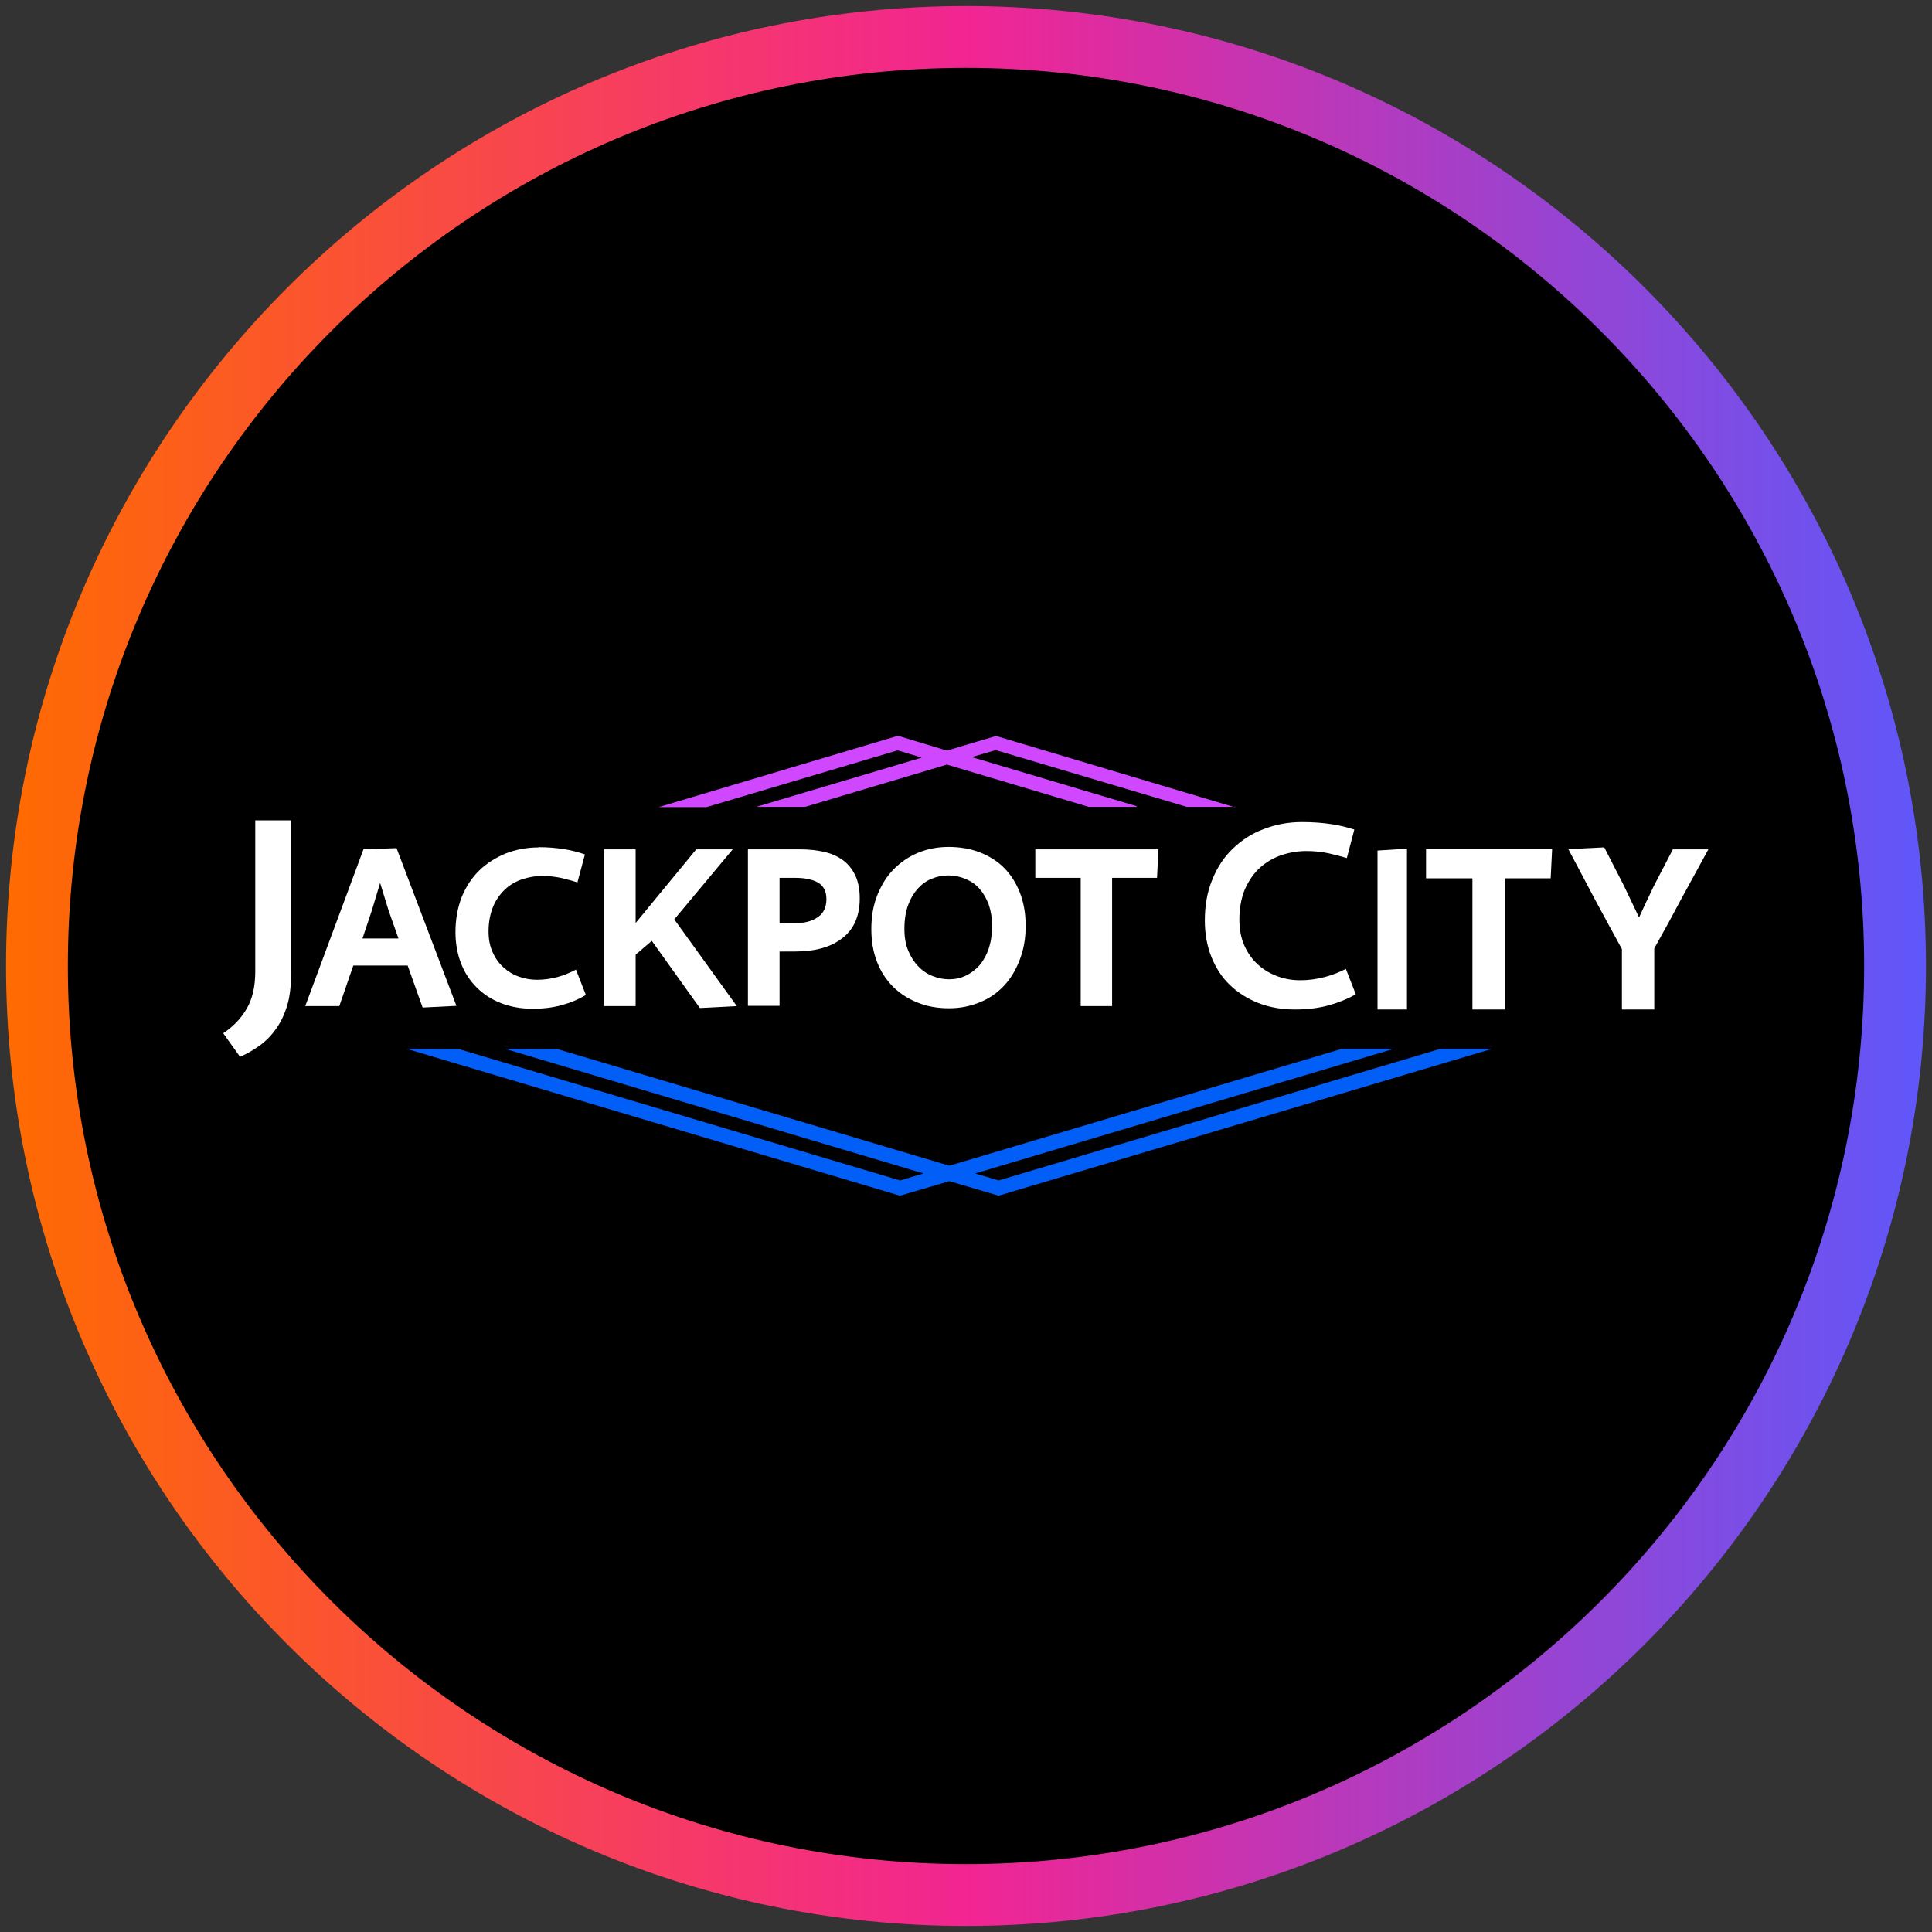
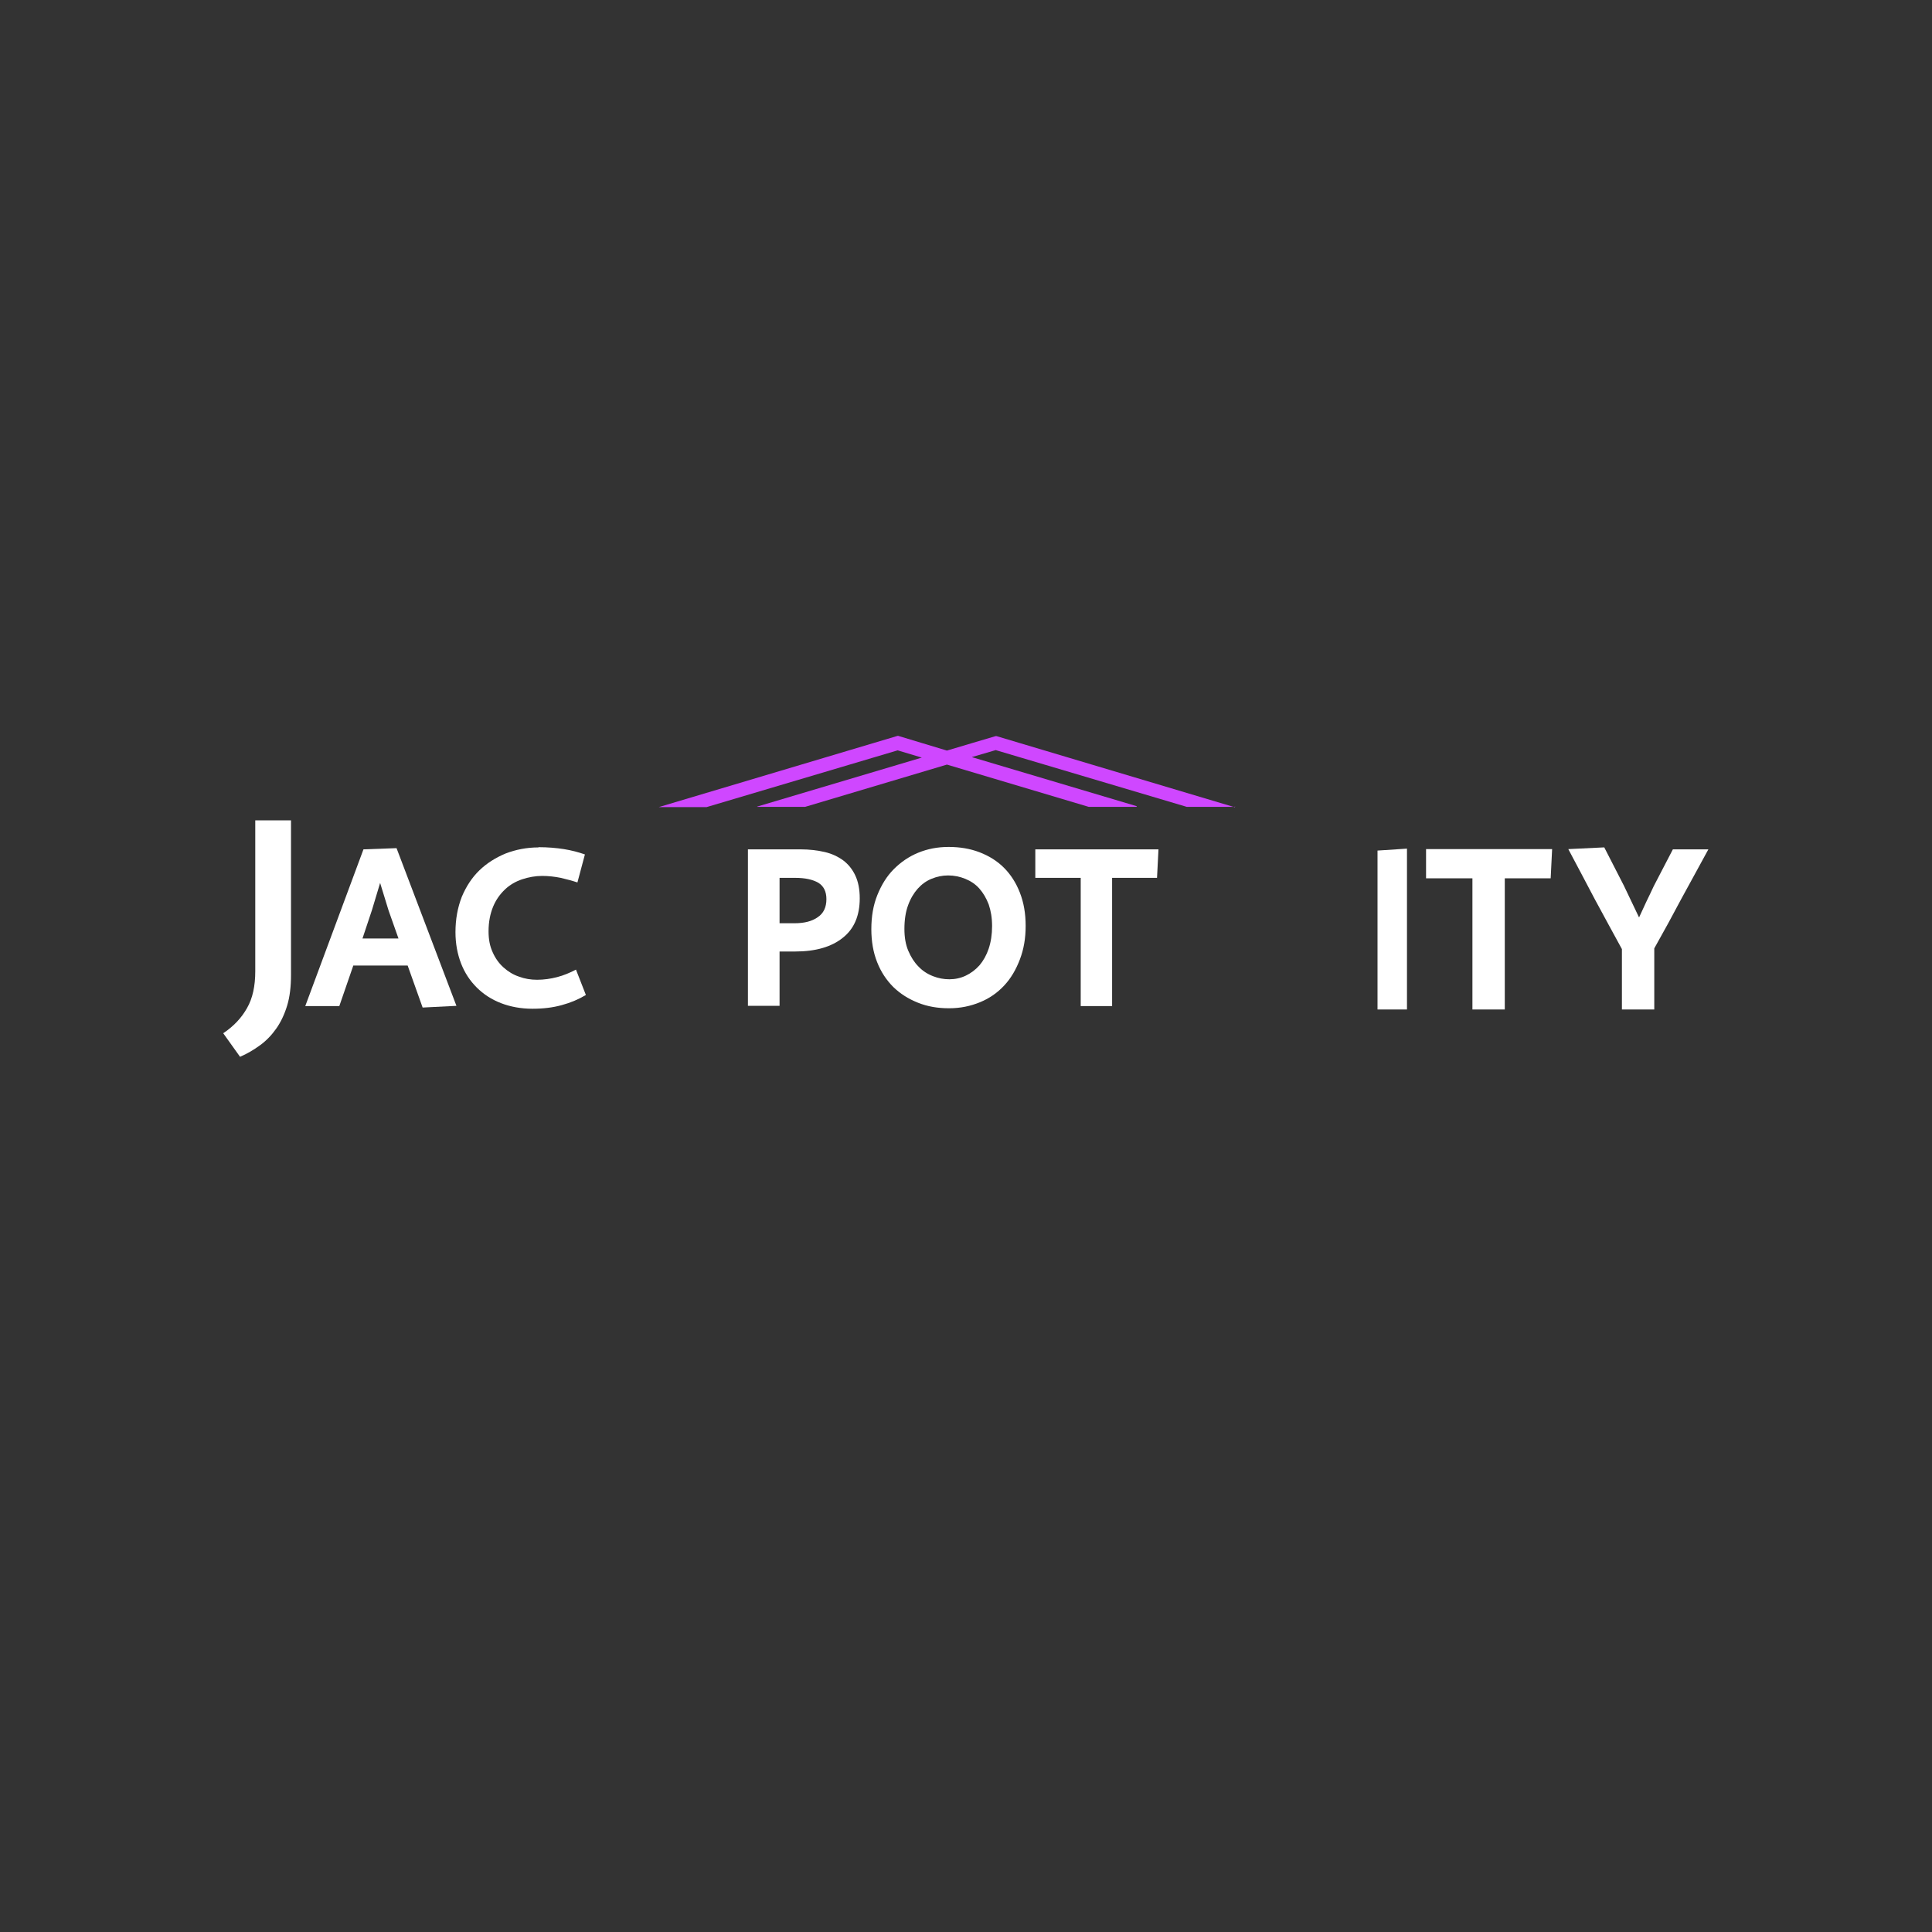
<svg xmlns="http://www.w3.org/2000/svg" width="80" height="80" viewBox="0 0 80 80">
  <rect x="0" y="0" width="80" height="80" fill="#333333" stroke="none" />
  <defs>
    <style>
      .cls-1 {
        fill: #cf47ff;
      }

      .cls-2 {
        fill: url(#linear-gradient);
      }

      .cls-3 {
        fill: #015ef7;
      }

      .cls-4 {
        fill: #fff;
      }
    </style>
    <linearGradient id="linear-gradient" x1=".25" y1="40" x2="79.75" y2="40" gradientUnits="userSpaceOnUse">
      <stop offset="0" stop-color="#ff6b00" />
      <stop offset=".5" stop-color="#f22592" />
      <stop offset="1" stop-color="#5f57fa" />
    </linearGradient>
  </defs>
  <g id="Layer_617" data-name="Layer 617">
-     <circle cx="40" cy="40" r="38.47" />
-     <path id="casino_com" data-name="casino com" class="cls-2" d="M40,79.75C18.08,79.75.25,61.92.25,40S18.08.25,40,.25s39.75,17.83,39.75,39.75-17.83,39.75-39.75,39.75ZM40,2.81C19.49,2.81,2.81,19.49,2.81,40s16.68,37.19,37.19,37.19,37.19-16.68,37.19-37.19S60.51,2.81,40,2.81Z" />
-   </g>
+     </g>
  <g id="jackpotcity_new" data-name="jackpotcity new">
    <g>
      <g>
        <path class="cls-4" d="M22.3,35.08c.38,0,.73.03,1.05.08.32.05.61.13.87.22l-.31,1.16c-.21-.07-.44-.13-.69-.19-.25-.05-.51-.08-.77-.08-.28,0-.56.05-.83.14-.27.09-.51.23-.71.42s-.37.42-.49.71c-.12.29-.19.63-.19,1.02,0,.33.05.61.17.87.11.25.26.46.45.63s.4.3.64.38c.24.09.49.13.75.13.28,0,.56-.04.83-.11s.53-.18.78-.31l.41,1.05c-.3.18-.63.32-1,.42-.36.1-.76.15-1.21.15-.47,0-.91-.08-1.3-.23s-.73-.37-1.01-.65c-.28-.28-.5-.61-.65-1-.15-.39-.23-.82-.23-1.29,0-.54.09-1.02.26-1.46.18-.43.42-.8.73-1.1s.68-.53,1.09-.7c.42-.16.87-.25,1.35-.25" />
-         <polygon class="cls-4" points="25.02 41.66 25.02 35.17 26.32 35.17 26.32 38.22 28.83 35.17 30.34 35.17 27.92 38.07 30.51 41.66 28.98 41.74 26.99 38.96 26.32 39.53 26.32 41.66 25.02 41.66" />
-         <path class="cls-4" d="M30.97,35.17h2.18c.36,0,.7.04,1,.11.3.07.55.19.77.35.21.16.38.37.5.63.12.26.18.57.18.94,0,.71-.23,1.26-.7,1.63-.47.38-1.13.57-1.98.57h-.64v2.25h-1.31v-6.49h0ZM32.28,36.35v1.88h.61c.41,0,.73-.08.97-.25.24-.16.36-.41.36-.75,0-.31-.11-.54-.34-.68-.23-.13-.54-.2-.95-.2h-.66Z" />
+         <path class="cls-4" d="M30.97,35.17h2.18c.36,0,.7.04,1,.11.3.07.55.19.77.35.21.16.38.37.5.63.12.26.18.57.18.94,0,.71-.23,1.26-.7,1.63-.47.38-1.13.57-1.98.57h-.64v2.25h-1.31h0ZM32.28,36.35v1.88h.61c.41,0,.73-.08.97-.25.24-.16.36-.41.36-.75,0-.31-.11-.54-.34-.68-.23-.13-.54-.2-.95-.2h-.66Z" />
        <path class="cls-4" d="M36.08,38.48c0-.53.08-1,.25-1.42s.39-.78.68-1.07c.29-.29.62-.52,1.01-.68.39-.16.8-.24,1.26-.24s.89.07,1.28.22c.39.15.73.36,1.01.64.28.28.5.62.66,1.03s.24.86.24,1.38-.08.97-.24,1.39-.37.78-.65,1.08-.61.53-1,.69-.81.25-1.28.25-.89-.07-1.29-.23-.73-.37-1.02-.65c-.28-.28-.51-.62-.67-1.03-.16-.4-.24-.86-.24-1.37M37.45,38.47c0,.34.05.64.16.9.11.26.25.48.42.65.17.18.37.31.6.4.23.09.45.13.68.13.24,0,.47-.05.68-.15.21-.1.4-.24.57-.43.16-.19.29-.42.38-.69.09-.27.14-.58.14-.93s-.05-.63-.14-.9c-.1-.26-.23-.48-.39-.66s-.36-.31-.58-.4c-.22-.09-.46-.14-.71-.14s-.47.05-.69.14c-.22.09-.41.23-.57.41s-.3.41-.4.69c-.1.27-.15.6-.15.97" />
        <path class="cls-4" d="M15.05,35.17l1.37-.05,2.48,6.53-1.4.07-.62-1.74h-2.25l-.58,1.68h-1.41s2.41-6.49,2.41-6.49ZM16.5,38.86l-.41-1.16-.35-1.14-.34,1.13-.39,1.17h1.49Z" />
        <polygon class="cls-4" points="42.87 35.17 47.97 35.17 47.91 36.35 46.05 36.35 46.05 41.66 44.75 41.66 44.75 36.35 42.87 36.35 42.87 35.17" />
        <path class="cls-4" d="M9.25,42.78c.43-.29.75-.63.98-1.04.23-.4.34-.91.34-1.52v-6.25h1.48v6.4c0,.48-.05.91-.16,1.27-.11.36-.26.68-.45.95s-.41.5-.67.69-.53.35-.83.48l-.7-.98h0Z" />
        <polygon class="cls-4" points="57.04 35.22 58.26 35.14 58.26 41.8 57.04 41.8 57.04 35.22" />
        <polygon class="cls-4" points="59.05 35.16 64.27 35.16 64.21 36.37 62.31 36.37 62.31 41.8 60.97 41.8 60.97 36.37 59.05 36.37 59.05 35.16" />
        <path class="cls-4" d="M66.43,35.09l.81,1.58.63,1.32c.1-.22.2-.44.3-.65.1-.21.21-.43.31-.65l.79-1.52h1.47c-.38.69-.75,1.38-1.12,2.05-.36.68-.73,1.36-1.12,2.05v2.53h-1.34v-2.5c-.38-.69-.75-1.38-1.12-2.06-.36-.69-.73-1.38-1.1-2.08l1.45-.07h0Z" />
-         <path class="cls-4" d="M53.62,41.8c-.55,0-1.07-.09-1.52-.27-.45-.18-.85-.43-1.18-.75-.33-.32-.58-.71-.76-1.16-.18-.45-.27-.96-.27-1.5,0-.63.1-1.2.31-1.7.2-.5.49-.94.85-1.28.36-.35.79-.63,1.28-.81.49-.19,1.02-.29,1.58-.29.44,0,.86.03,1.24.09.34.05.65.13.93.22l-.31,1.18c-.23-.07-.47-.13-.73-.19-.31-.07-.63-.1-.95-.1-.35,0-.7.06-1.03.17-.33.11-.63.29-.89.52-.25.23-.46.53-.62.89-.15.36-.23.78-.23,1.26,0,.41.07.77.21,1.08.14.31.33.58.57.79.23.21.51.37.81.48.3.11.61.16.94.16.35,0,.69-.05,1.03-.14.29-.08.58-.19.85-.33l.41,1.05c-.33.19-.7.34-1.09.45-.42.12-.9.18-1.42.18" />
      </g>
-       <polygon class="cls-3" points="59.64 43.43 41.35 48.88 40.38 48.59 57.71 43.43 55.56 43.43 39.31 48.27 23.08 43.44 20.91 43.43 38.24 48.59 37.27 48.88 19 43.44 16.84 43.43 37.23 49.5 37.27 49.51 39.31 48.91 41.35 49.51 61.78 43.43 59.64 43.43" />
      <path class="cls-1" d="M51.14,33.43l-9.88-2.95h-.03s0,0,0,0l-.98.29-1.04.31-2.02-.61h-.02l-9.89,2.95s0,0,0,0h0s0,0,0,0h0s0,0,0,0c0,0,0,0,0,0,0,0,0,0,0,0,0,0,0,0,0,0h0s0,0,0,0h1.98l7.91-2.35,1,.3-6.82,2.03s0,0,0,0h0s0,0,0,0c0,0,0,0,0,0,0,0,0,0,0,0,0,0,0,0,0,0,0,0,0,0,0,0,0,0,.01.01.01.01h1.98l5.87-1.75,5.87,1.75h1.98s.01,0,.01-.01-.01-.02-.01-.02l-6.82-2.03.99-.29,7.91,2.35h.01s1.98,0,1.98,0c0,0,.01,0,.01-.01s0-.02-.01-.02Z" />
    </g>
  </g>
</svg>